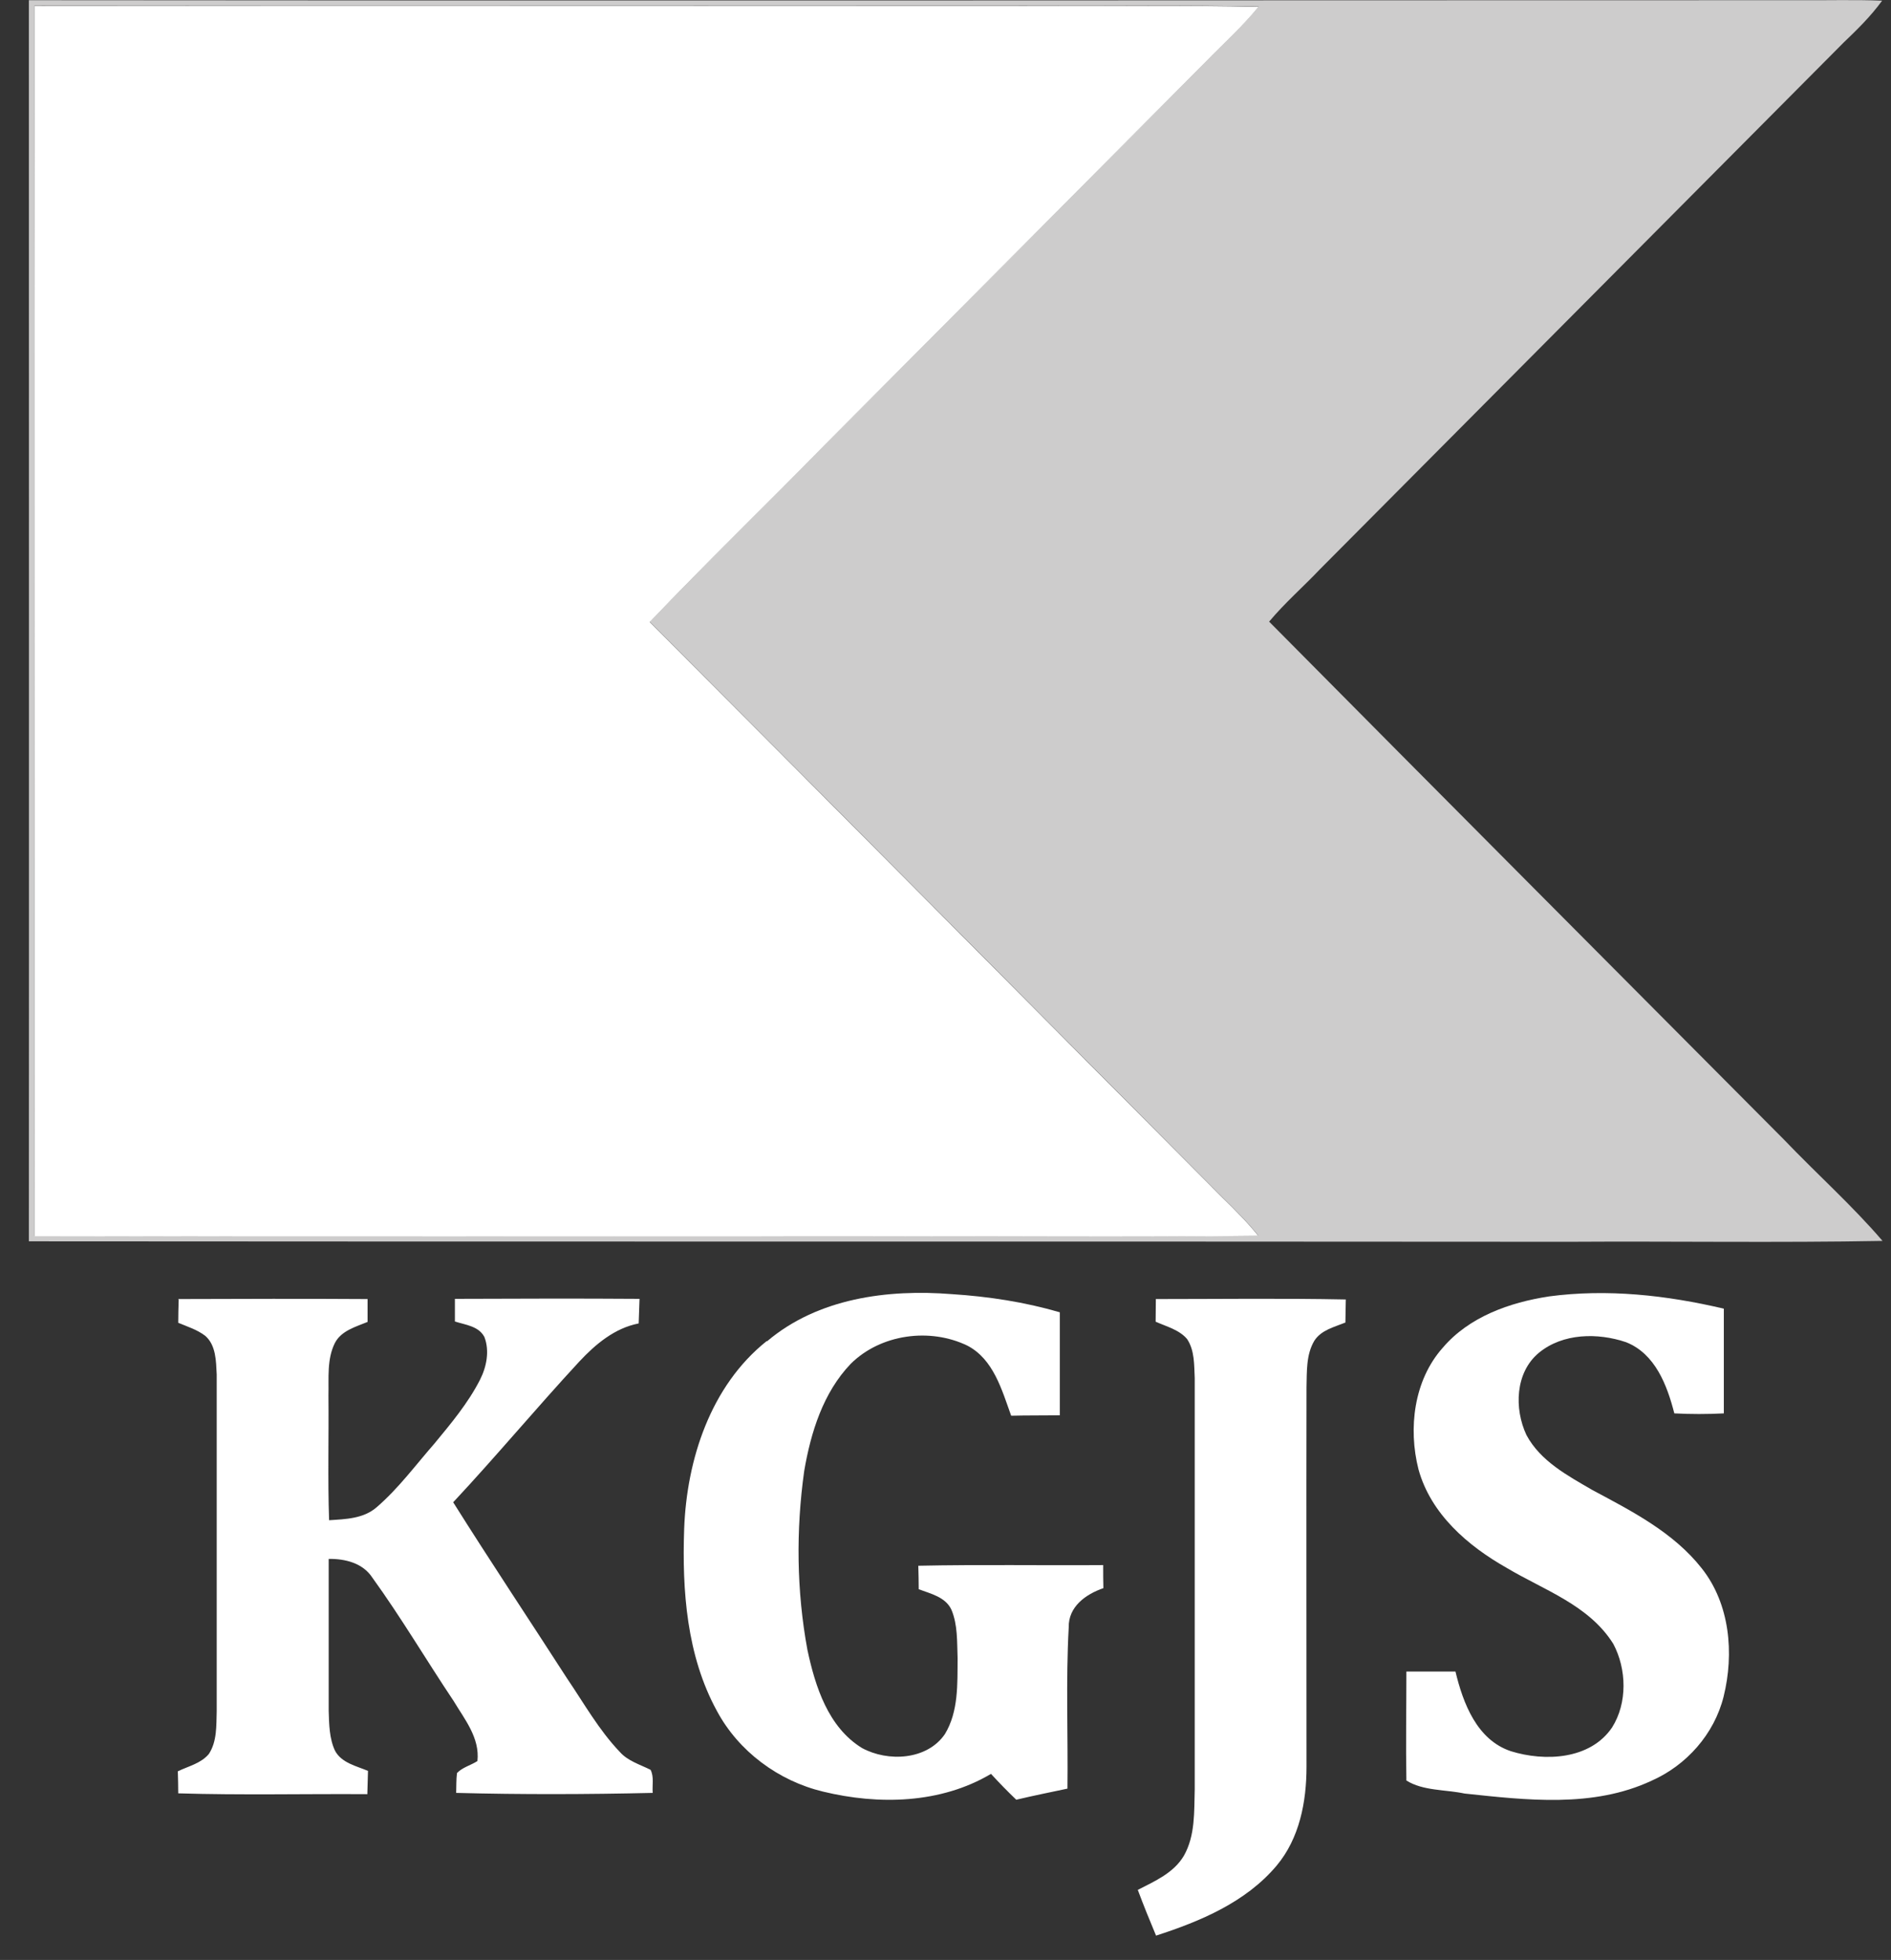
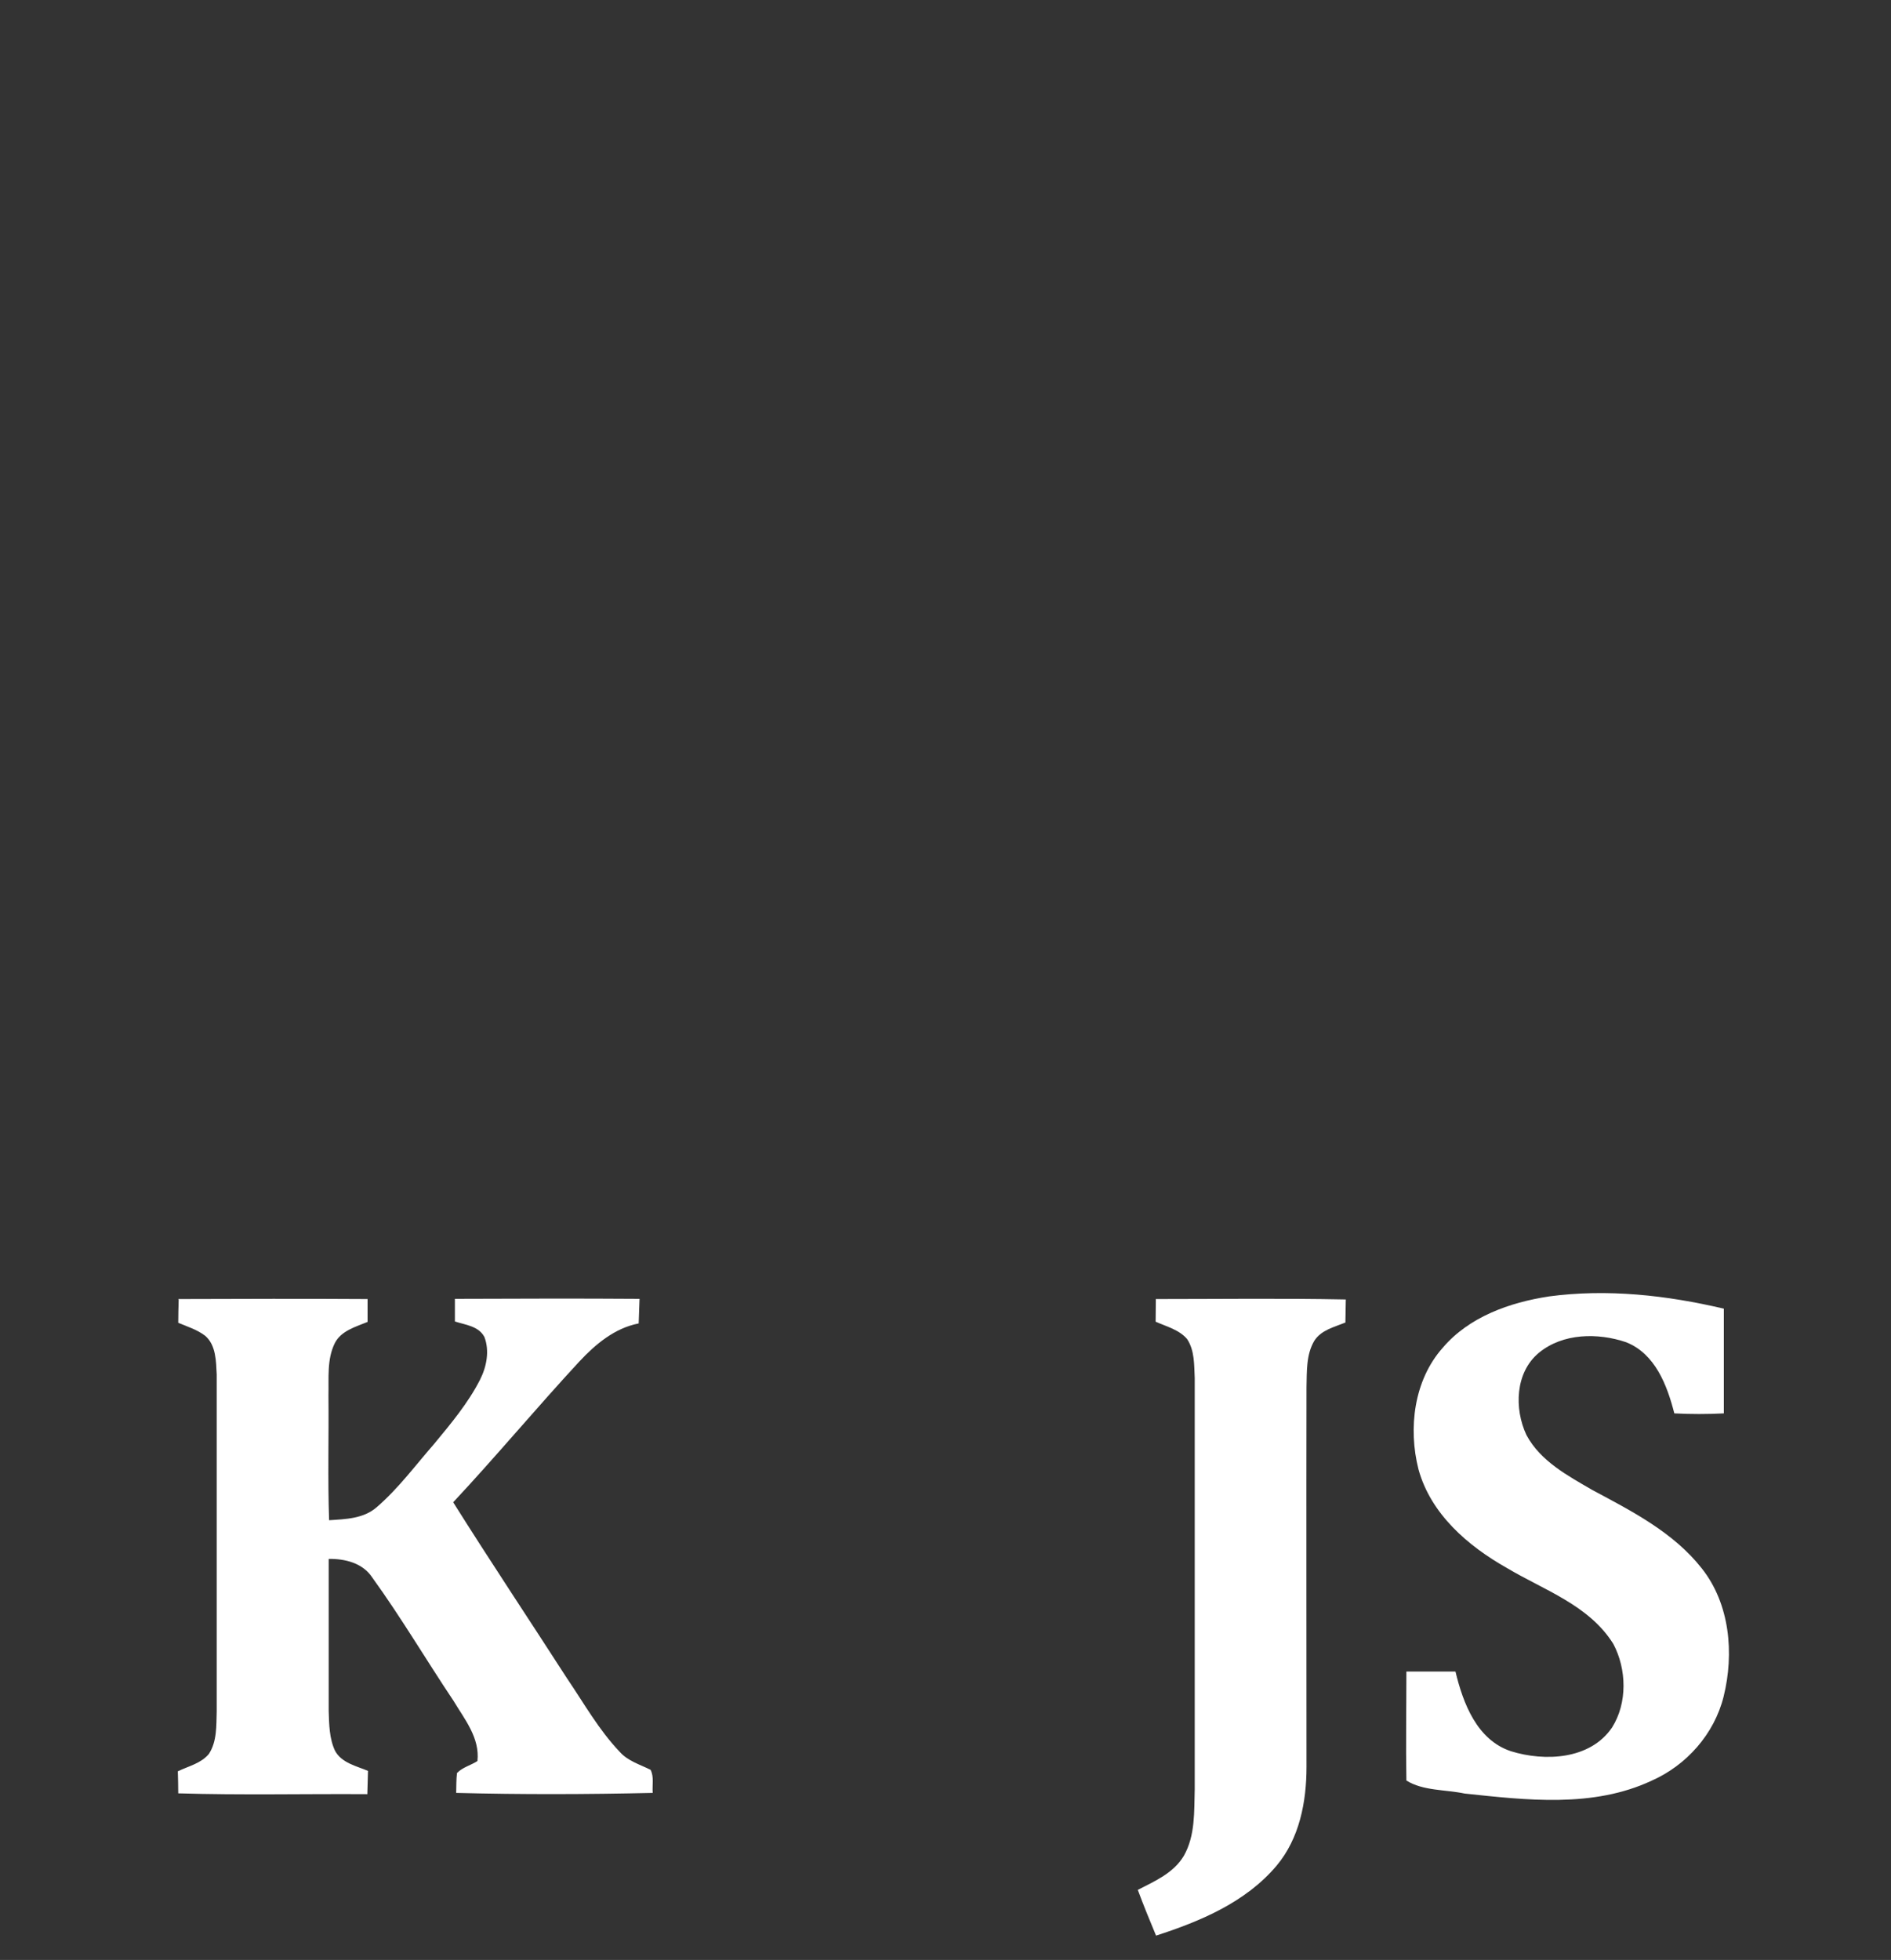
<svg xmlns="http://www.w3.org/2000/svg" width="55" height="57" viewBox="0 0 55 57" fill="none">
  <rect x="0" y="0" width="55" height="57" fill="#333333" stroke="none" />
-   <path d="M0.84 0.006C18.002 0.025 35.164 0.006 52.325 0.006C53.129 0.012 53.938 -0.012 54.742 0.019C54.414 0.472 54.019 0.858 53.617 1.243C48.543 6.345 43.469 11.447 38.396 16.55C37.907 17.066 37.37 17.532 36.913 18.079C41.9 23.113 46.899 28.128 51.893 33.149C52.838 34.138 53.864 35.051 54.754 36.089C51.714 36.145 48.673 36.095 45.633 36.114C30.702 36.101 15.771 36.114 0.84 36.101C0.846 24.07 0.84 12.032 0.84 0M1.001 0.174C0.982 12.1 0.994 24.02 1.001 35.946C9.059 35.965 17.118 35.946 25.171 35.952C28.977 35.94 32.791 35.983 36.597 35.934C36.282 35.542 35.93 35.188 35.572 34.84C30.009 29.253 24.466 23.659 18.898 18.085C20.56 16.351 22.278 14.673 23.959 12.964C27.667 9.235 31.375 5.512 35.077 1.784C35.59 1.255 36.14 0.764 36.604 0.193C34.521 0.143 32.432 0.18 30.349 0.168C20.566 0.168 10.784 0.162 1.001 0.168V0.174Z" fill="#CDCCCC" />
-   <path d="M1.001 0.174C10.784 0.162 20.567 0.174 30.349 0.174C32.432 0.186 34.521 0.149 36.604 0.199C36.14 0.771 35.59 1.262 35.077 1.79C31.375 5.519 27.667 9.241 23.959 12.97C22.278 14.685 20.554 16.357 18.898 18.091C24.466 23.666 30.01 29.265 35.572 34.846C35.93 35.194 36.282 35.548 36.597 35.94C32.791 35.989 28.984 35.946 25.171 35.958C17.112 35.958 9.053 35.971 1.001 35.952C1.001 24.026 0.988 12.106 1.001 0.18V0.174Z" fill="white" />
-   <path d="M22.315 39.004C23.792 37.755 25.819 37.488 27.685 37.637C28.748 37.705 29.805 37.867 30.825 38.165C30.825 39.166 30.825 40.166 30.825 41.161C30.355 41.167 29.879 41.161 29.41 41.173C29.138 40.421 28.897 39.532 28.137 39.135C27.043 38.606 25.615 38.799 24.744 39.663C23.94 40.502 23.582 41.658 23.39 42.783C23.149 44.504 23.168 46.269 23.483 47.978C23.712 49.053 24.089 50.234 25.071 50.837C25.825 51.247 26.962 51.191 27.482 50.433C27.883 49.774 27.846 48.966 27.852 48.221C27.834 47.748 27.858 47.257 27.673 46.816C27.5 46.443 27.067 46.35 26.721 46.219C26.721 45.989 26.715 45.766 26.709 45.536C28.501 45.498 30.293 45.53 32.086 45.517C32.086 45.741 32.086 45.965 32.092 46.188C31.585 46.362 31.072 46.723 31.084 47.326C30.998 48.886 31.066 50.452 31.047 52.018C30.553 52.123 30.052 52.223 29.558 52.341C29.305 52.099 29.057 51.844 28.823 51.589C27.358 52.459 25.553 52.496 23.94 52.105C22.642 51.794 21.481 50.936 20.85 49.756C19.973 48.152 19.837 46.263 19.899 44.467C19.973 42.441 20.671 40.303 22.297 39.004H22.315Z" fill="white" />
  <path d="M45.039 37.705C46.745 37.475 48.475 37.668 50.138 38.06C50.138 39.073 50.138 40.086 50.138 41.105C49.656 41.13 49.18 41.13 48.698 41.105C48.488 40.285 48.142 39.371 47.295 39.035C46.473 38.756 45.453 38.768 44.755 39.346C44.069 39.918 44.038 40.968 44.396 41.733C44.804 42.497 45.602 42.919 46.318 43.336C47.468 43.951 48.673 44.566 49.495 45.611C50.317 46.648 50.441 48.09 50.132 49.339C49.86 50.433 49.05 51.34 48.036 51.788C46.337 52.583 44.403 52.353 42.598 52.161C42.042 52.043 41.387 52.086 40.905 51.782C40.886 50.725 40.905 49.669 40.905 48.612C41.381 48.612 41.856 48.612 42.332 48.612C42.555 49.538 42.956 50.601 43.945 50.93C44.928 51.235 46.25 51.179 46.887 50.24C47.338 49.526 47.313 48.544 46.924 47.81C46.219 46.679 44.903 46.244 43.822 45.598C42.691 44.958 41.615 44.032 41.257 42.733C40.954 41.54 41.121 40.142 41.962 39.197C42.728 38.296 43.908 37.879 45.045 37.705H45.039Z" fill="white" />
  <path d="M5.184 37.78C7.02 37.774 8.855 37.768 10.691 37.78C10.691 38.004 10.691 38.227 10.691 38.445C10.345 38.588 9.924 38.7 9.739 39.06C9.504 39.532 9.566 40.079 9.553 40.589C9.566 41.795 9.529 43 9.572 44.212C10.048 44.181 10.567 44.169 10.95 43.839C11.587 43.292 12.087 42.609 12.637 41.981C13.119 41.397 13.614 40.807 13.96 40.129C14.151 39.756 14.244 39.29 14.09 38.886C13.923 38.563 13.533 38.532 13.231 38.432C13.231 38.209 13.231 37.991 13.231 37.774C15.023 37.768 16.809 37.761 18.601 37.774C18.595 38.01 18.582 38.246 18.576 38.489C17.878 38.625 17.322 39.091 16.846 39.601C15.604 40.943 14.43 42.354 13.181 43.69C14.263 45.412 15.387 47.096 16.488 48.805C16.982 49.532 17.415 50.309 18.026 50.949C18.261 51.216 18.613 51.316 18.922 51.471C19.027 51.676 18.966 51.919 18.984 52.142C17.081 52.186 15.171 52.192 13.268 52.142C13.274 51.95 13.268 51.751 13.292 51.564C13.453 51.397 13.694 51.34 13.886 51.216C13.96 50.545 13.515 50.004 13.194 49.47C12.396 48.277 11.667 47.04 10.827 45.878C10.549 45.455 10.036 45.331 9.56 45.337C9.56 46.81 9.56 48.283 9.56 49.762C9.572 50.154 9.578 50.564 9.745 50.918C9.937 51.272 10.363 51.359 10.703 51.502C10.697 51.726 10.691 51.956 10.684 52.179C8.849 52.167 7.014 52.211 5.184 52.155C5.184 51.937 5.178 51.726 5.172 51.514C5.481 51.365 5.846 51.285 6.074 51.011C6.315 50.645 6.29 50.185 6.303 49.768C6.303 46.499 6.303 43.236 6.303 39.974C6.284 39.589 6.284 39.122 5.969 38.849C5.734 38.669 5.45 38.582 5.184 38.47C5.184 38.246 5.19 38.022 5.197 37.799L5.184 37.78Z" fill="white" />
  <path d="M33.612 37.78C35.453 37.78 37.295 37.755 39.143 37.792C39.137 38.016 39.137 38.239 39.131 38.463C38.809 38.594 38.426 38.681 38.228 38.992C37.987 39.395 38.012 39.886 38 40.346C37.993 44.025 38 47.705 38 51.384C38 52.403 37.796 53.466 37.128 54.261C36.232 55.324 34.91 55.877 33.624 56.293C33.439 55.852 33.26 55.411 33.093 54.963C33.587 54.709 34.137 54.472 34.434 53.969C34.768 53.379 34.73 52.682 34.749 52.03C34.749 48.046 34.749 44.063 34.749 40.079C34.73 39.694 34.749 39.277 34.526 38.942C34.292 38.668 33.927 38.581 33.612 38.438C33.612 38.215 33.618 37.997 33.618 37.773L33.612 37.78Z" fill="white" />
</svg>